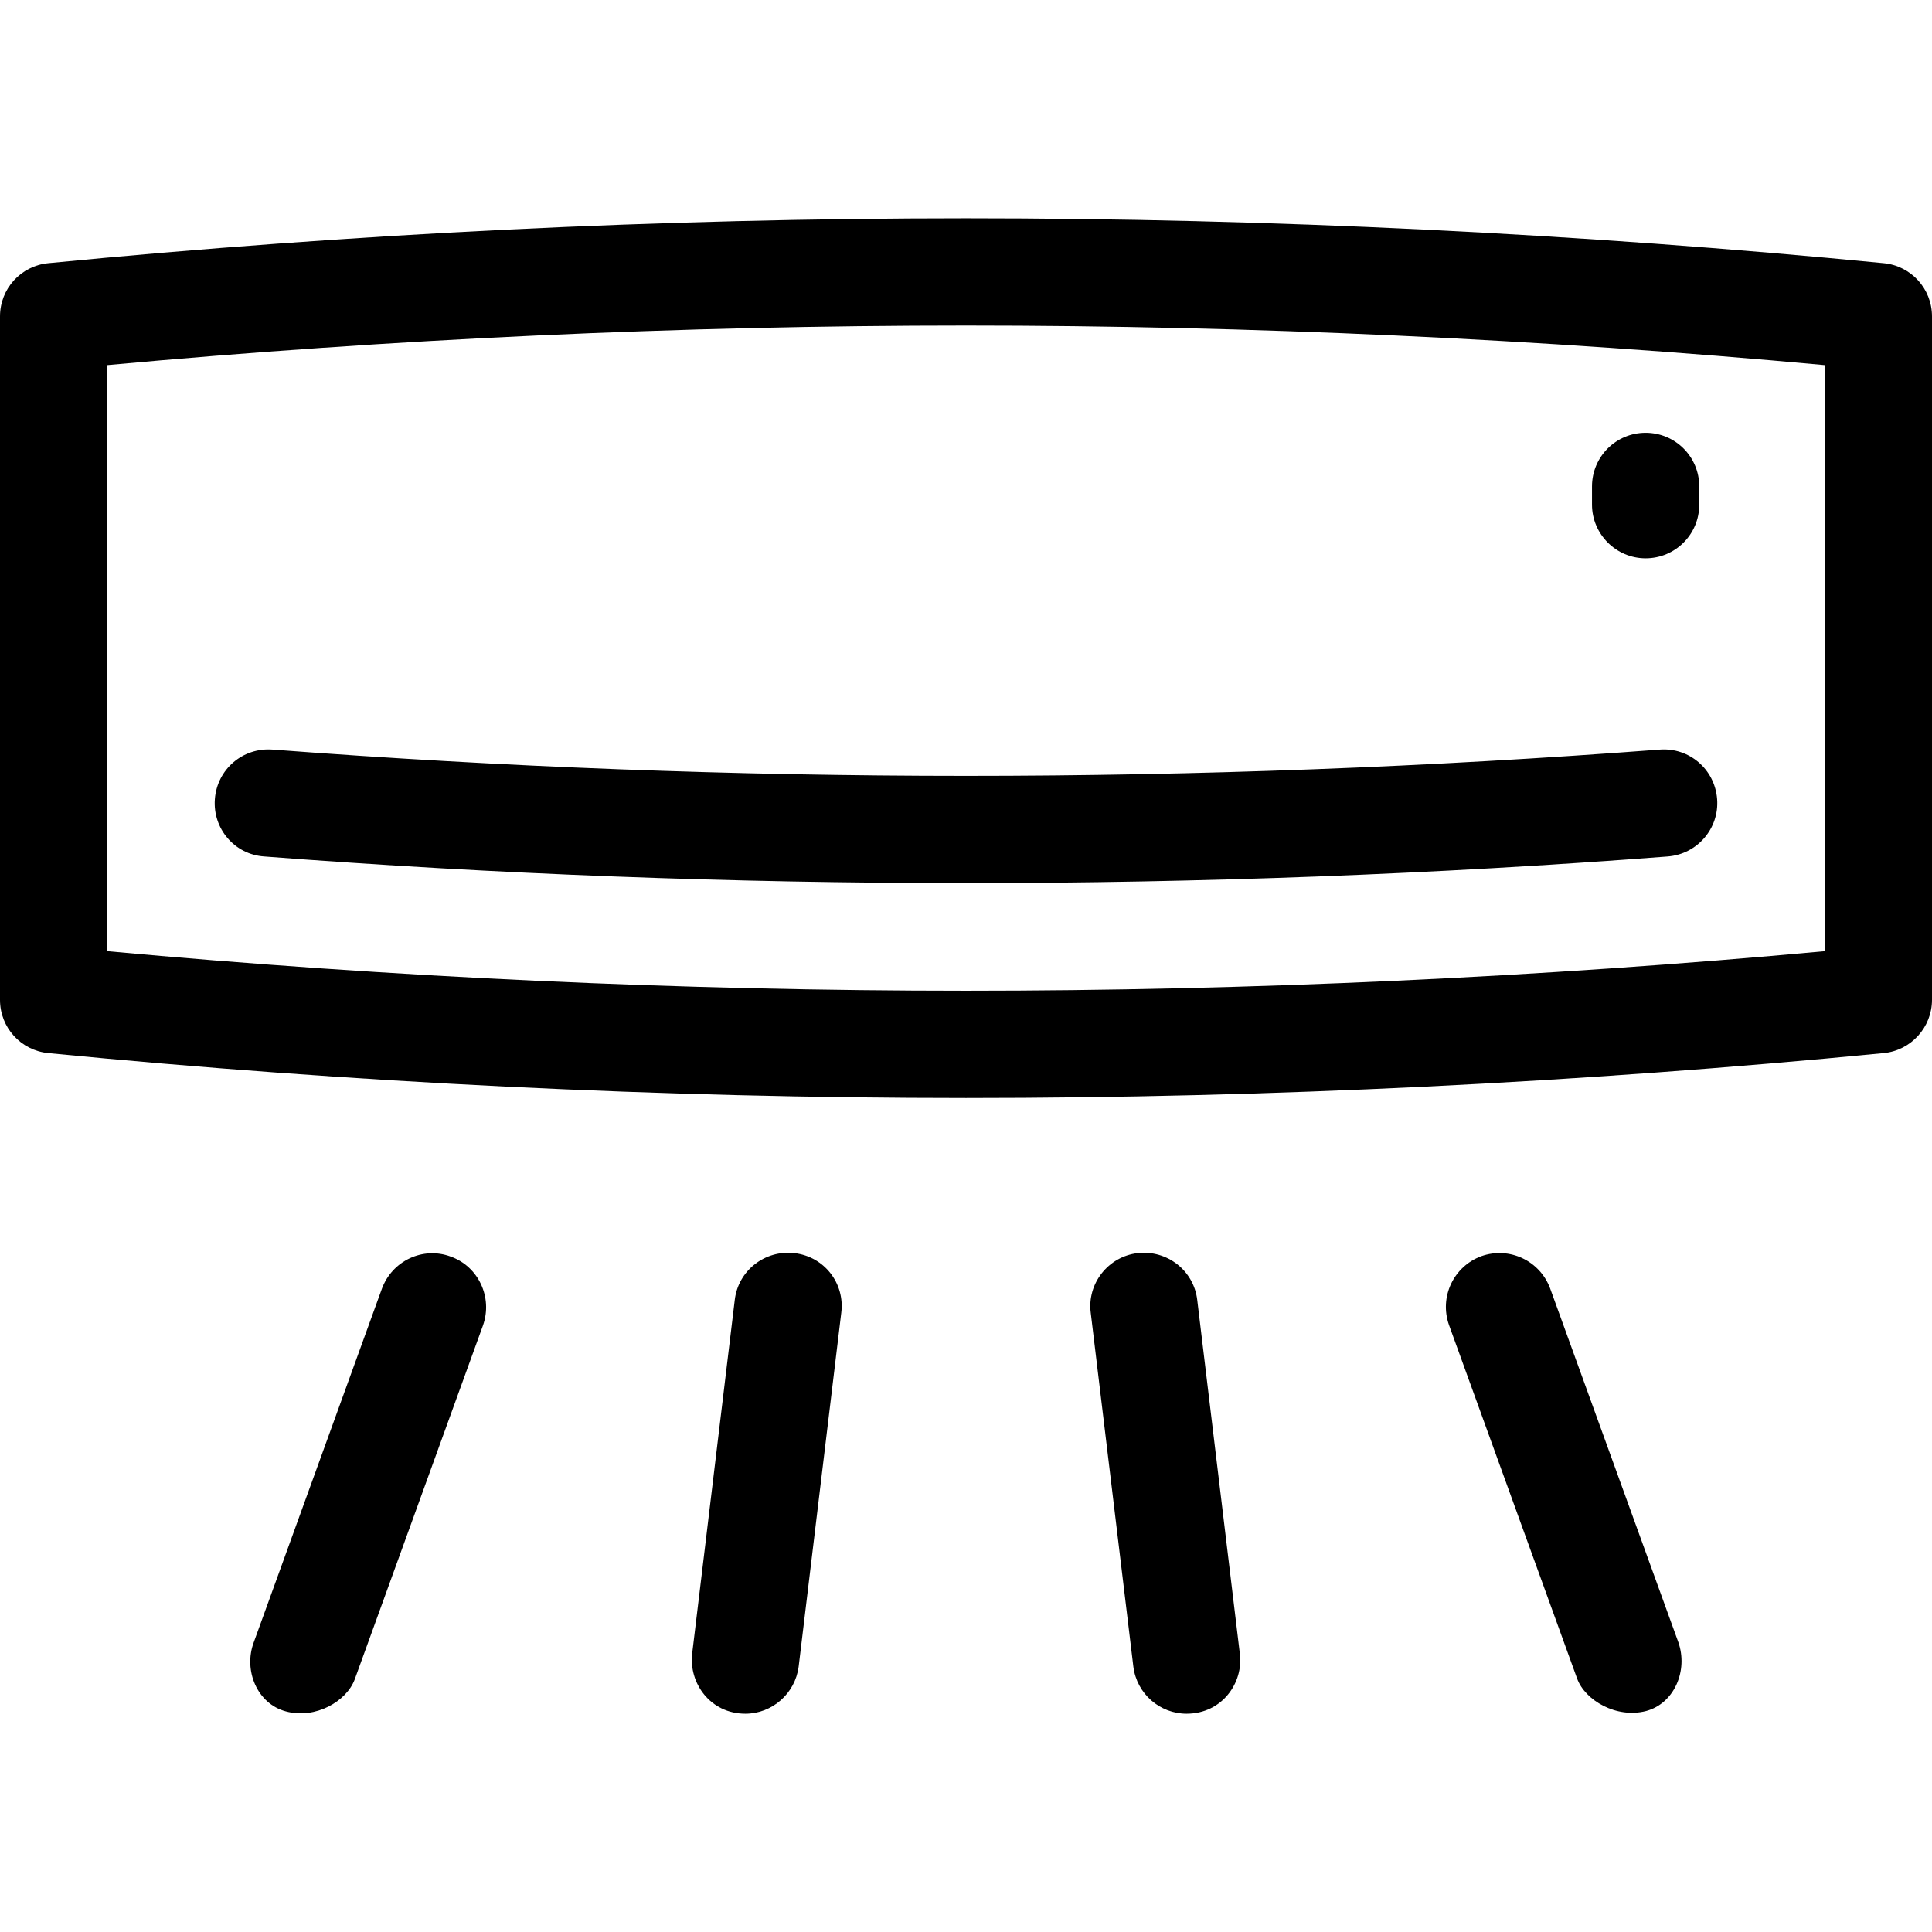
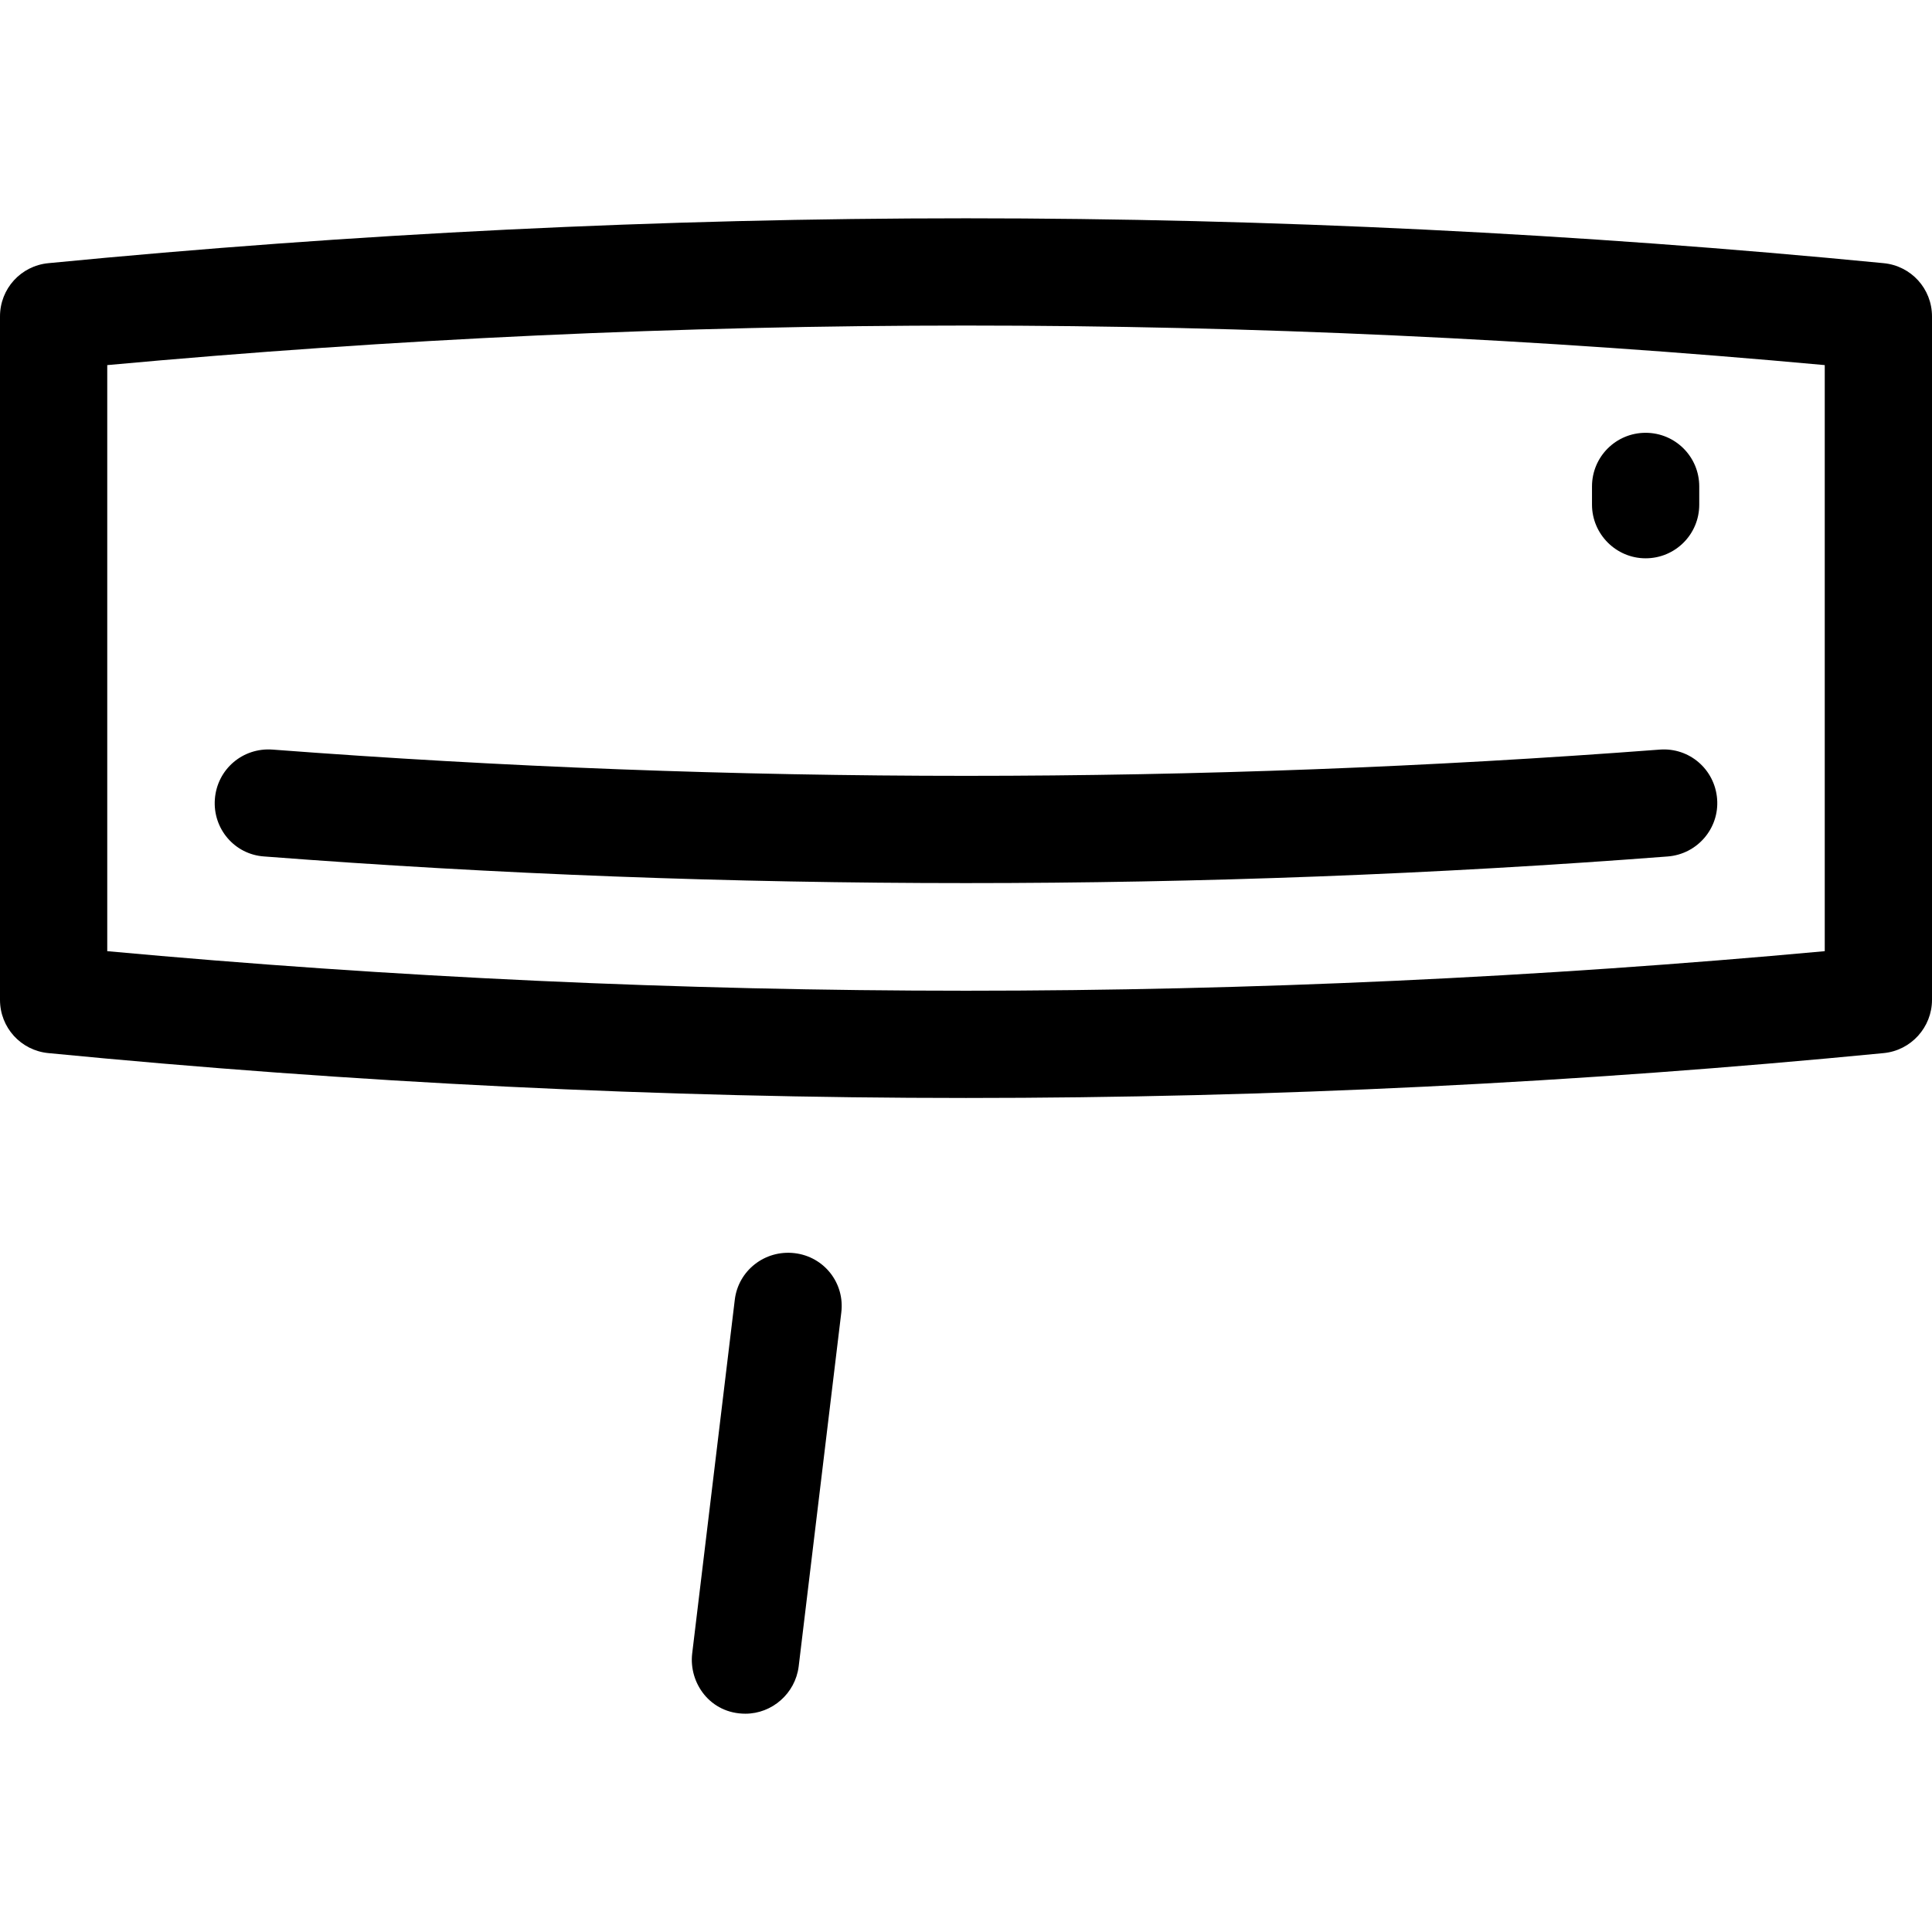
<svg xmlns="http://www.w3.org/2000/svg" fill="#000000" height="800px" width="800px" version="1.1" id="Layer_1" viewBox="0 0 508 508" xml:space="preserve">
  <g>
    <g>
      <path d="M495.3,69.2C415.2,61.4,334,57.4,254,57.4s-161.2,4-241.3,11.8C5.5,69.9,0,75.9,0,83.2v179.7c0,7.3,5.5,13.3,12.7,14    c80,7.8,161.2,11.8,241.3,11.8c80,0,161.2-4,241.3-11.8c7.2-0.7,12.7-6.8,12.7-14V83.2C508,75.9,502.5,69.9,495.3,69.2z     M479.8,250.1c-75,6.9-150.9,10.4-225.8,10.4S103.2,257,28.2,250.1V96c75-6.9,150.9-10.4,225.8-10.4S404.8,89.1,479.8,96V250.1z" />
    </g>
  </g>
  <g>
    <g>
      <path d="M451.5,210.1c-0.6-7.8-7.3-13.6-15.1-13c-121,9.2-243.7,9.2-364.7,0c-7.9-0.6-14.6,5.2-15.2,13c-0.6,7.8,5.2,14.6,13,15.1    c61.2,4.7,122.9,7,184.5,7s123.3-2.3,184.5-7C446.3,224.6,452.1,217.8,451.5,210.1z" />
    </g>
  </g>
  <g>
    <g>
      <path d="M432.7,113.8c-7.8,0-14.1,6.3-14.1,14.1v4.8c0,7.7,6.3,14.1,14.1,14.1s14.1-6.3,14.1-14.1v-4.8    C446.8,120.1,440.5,113.8,432.7,113.8z" />
    </g>
  </g>
  <g>
    <g>
-       <path d="M118.5,330.4c-7.3-2.7-15.4,1.1-18.1,8.5l-33.7,93c-2.7,7.3,0.9,16.1,8.5,18.1c7.8,2.1,16-2.7,18.1-8.5l33.7-93    C129.6,341.1,125.8,333,118.5,330.4z" />
-     </g>
+       </g>
  </g>
  <g>
    <g>
      <path d="M208.9,329.5c-7.8-0.9-14.8,4.6-15.7,12.3l-11.2,93c-0.9,7.7,4.7,15.8,14,15.8c7,0,13.1-5.3,14-12.4l11.2-93    C222.2,337.4,216.7,330.4,208.9,329.5z" />
    </g>
  </g>
  <g>
    <g>
-       <path d="M441.3,431.8l-33.7-93c-2.7-7.3-10.7-11.1-18.1-8.5c-7.3,2.7-11.1,10.7-8.5,18.1l33.7,93c2.1,5.7,10.3,10.5,18.1,8.5    C440.3,447.9,443.9,439.2,441.3,431.8z" />
-     </g>
+       </g>
  </g>
  <g>
    <g>
-       <path d="M326,434.8l-11.2-93c-0.9-7.7-7.9-13.2-15.7-12.3c-7.7,0.9-13.3,8-12.3,15.7l11.2,93c0.9,7.2,7,12.4,14,12.4    C321.3,450.6,327,442.5,326,434.8z" />
-     </g>
+       </g>
  </g>
</svg>